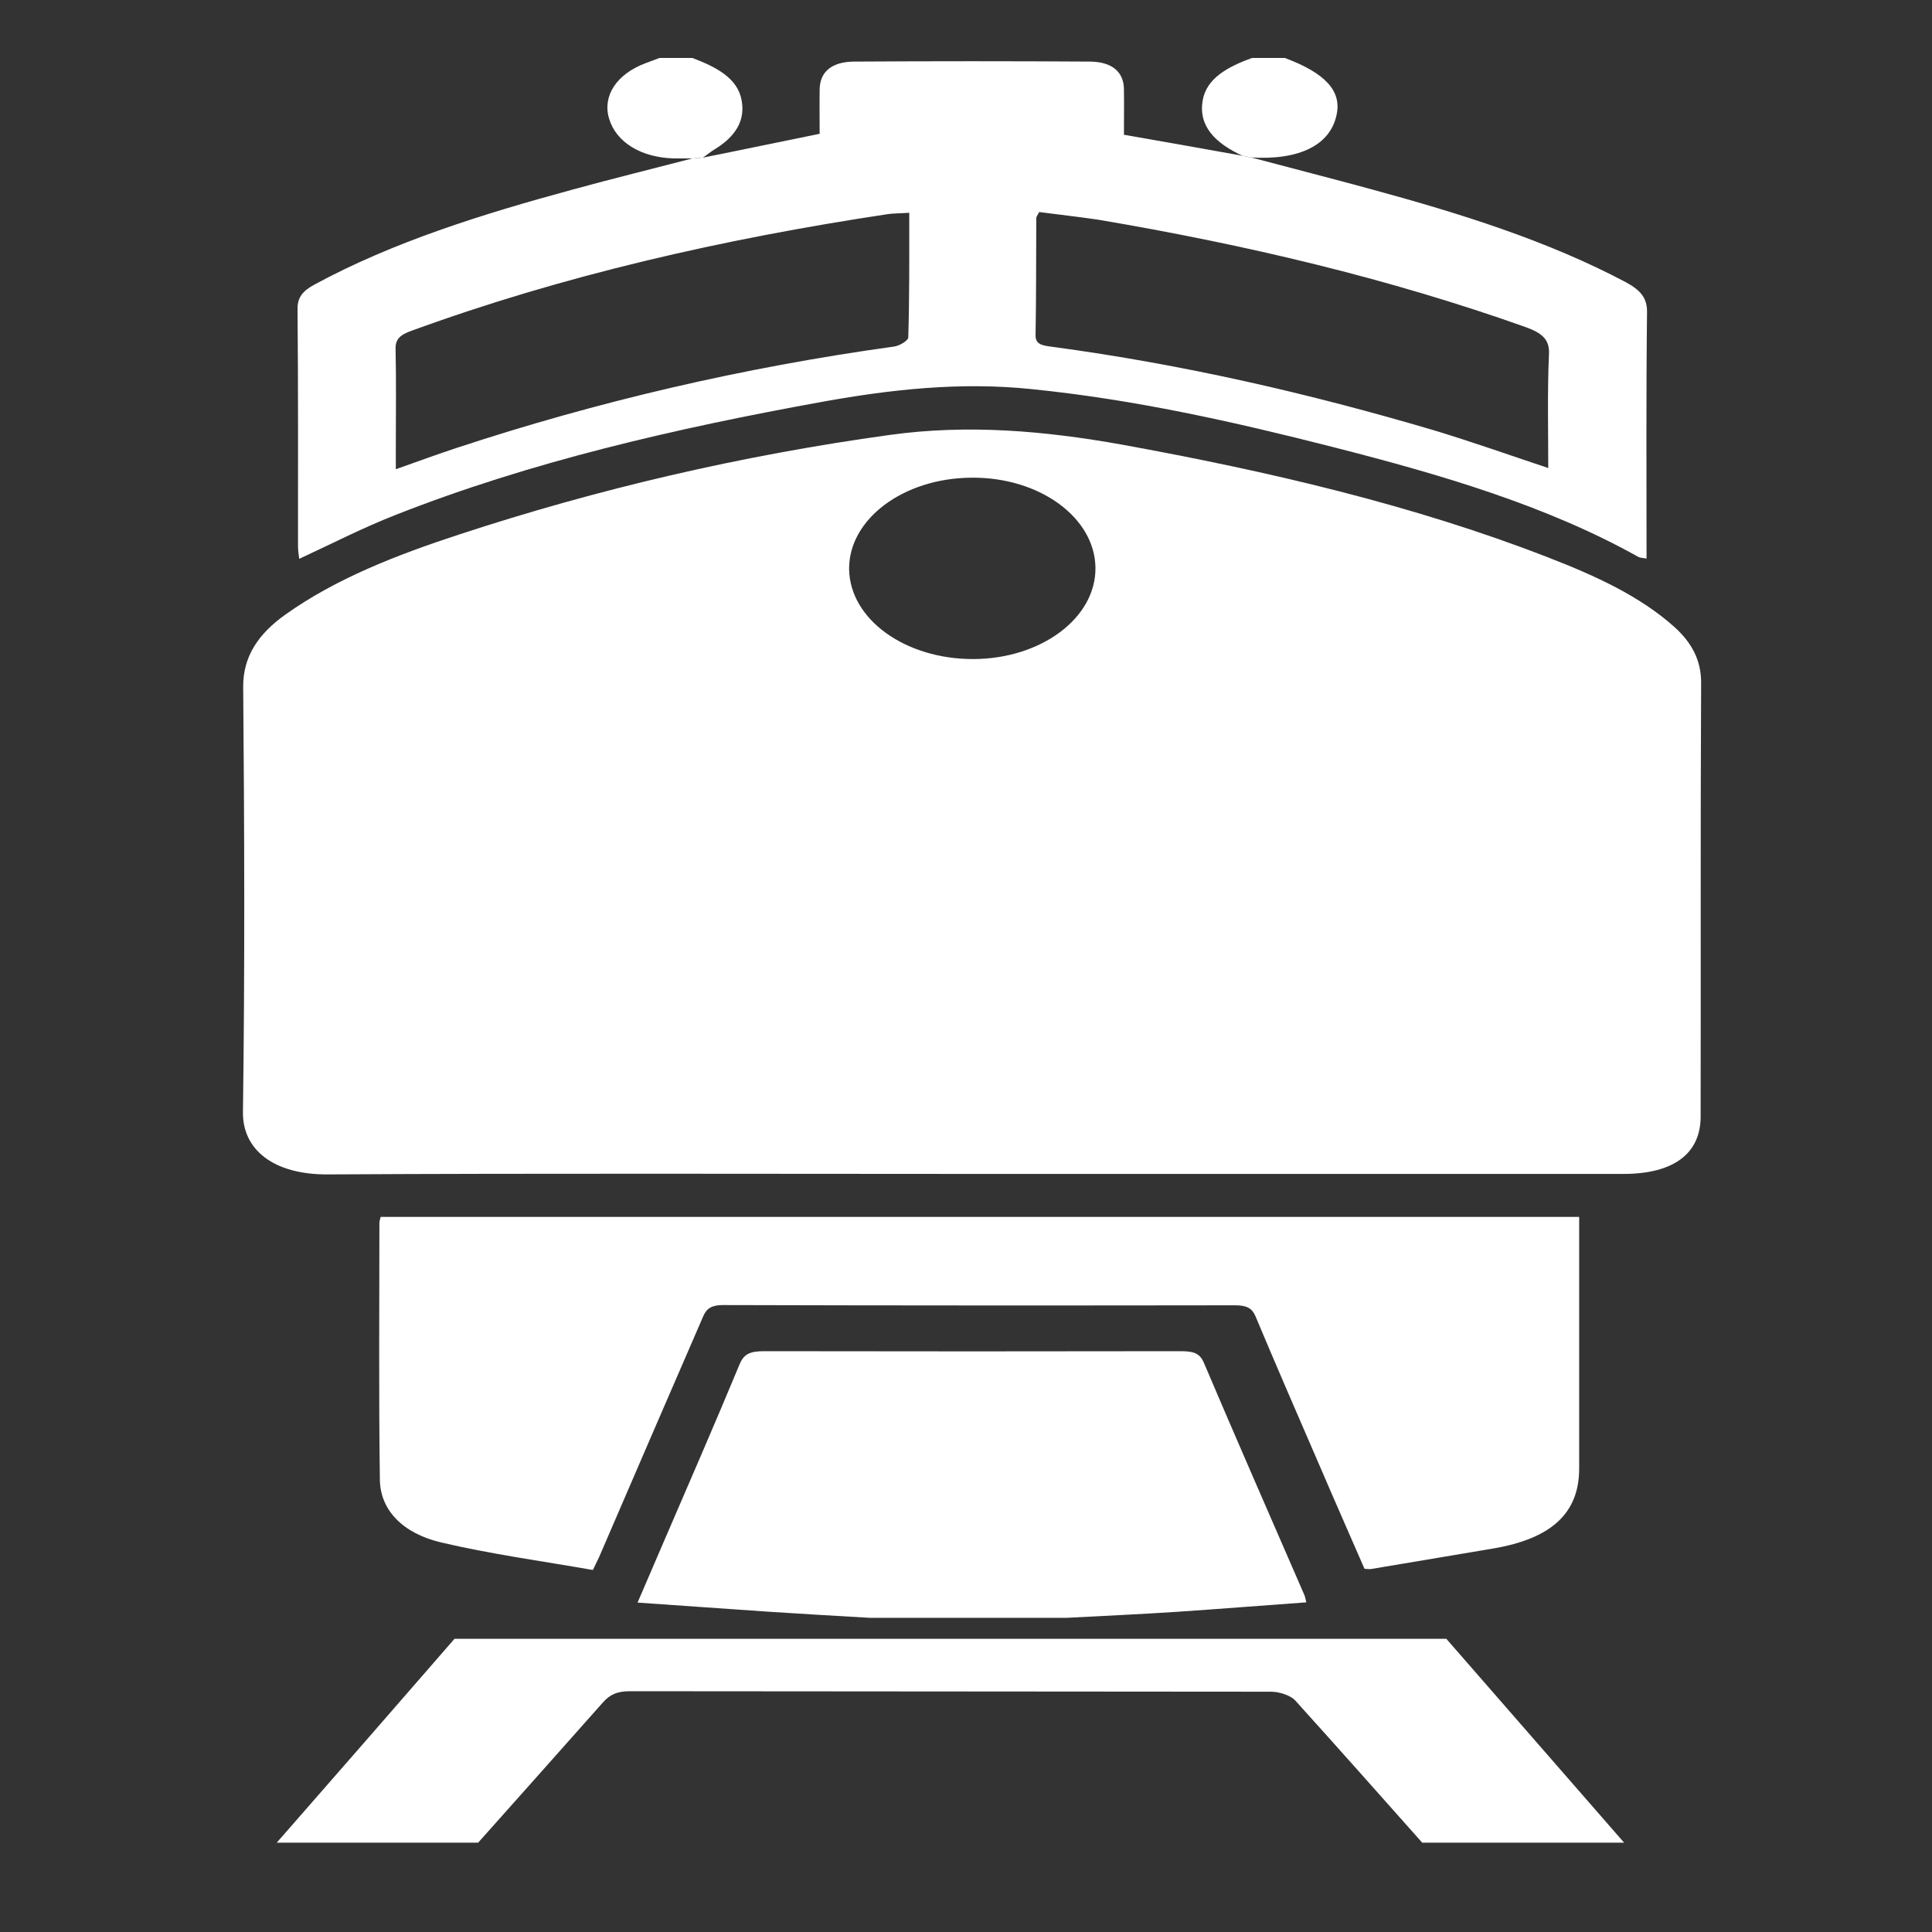
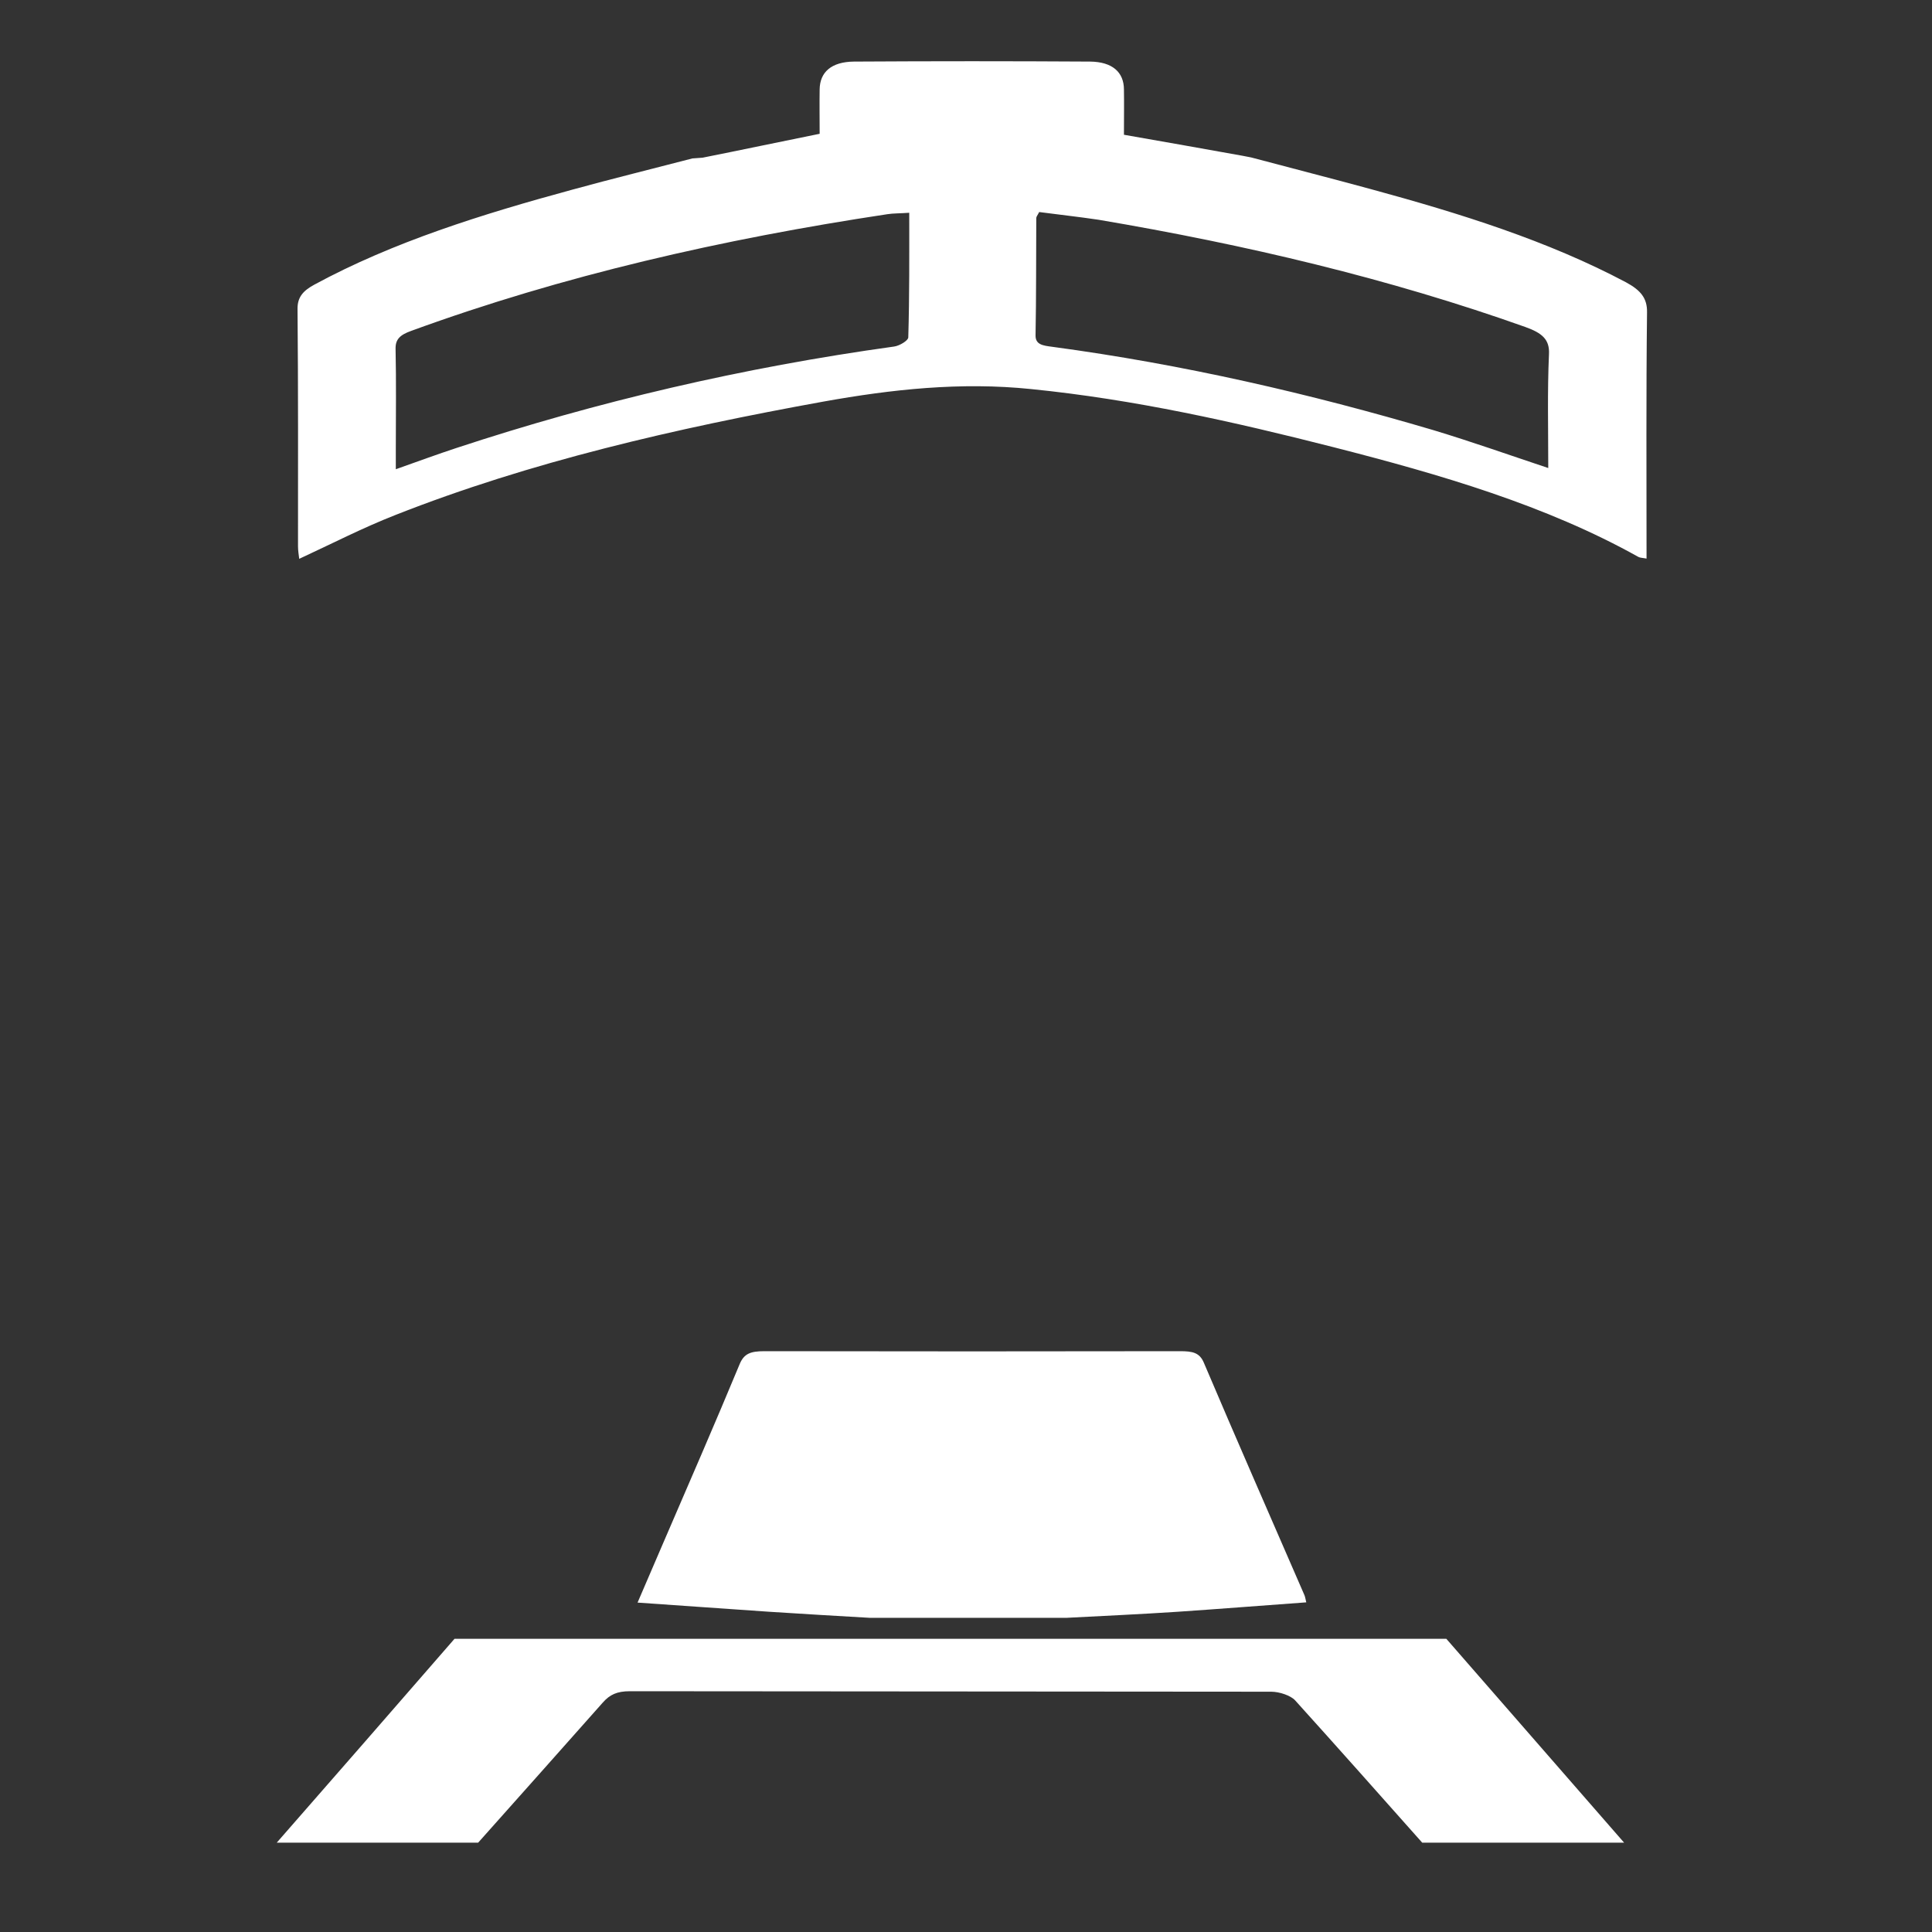
<svg xmlns="http://www.w3.org/2000/svg" id="ICONS" x="0px" y="0px" viewBox="0 0 800 800" style="enable-background:new 0 0 800 800;" xml:space="preserve">
  <rect x="0" y="0" width="800" height="800" fill="#333333" stroke="none" />
  <style type="text/css"> .st0{fill:#FFFFFF;} </style>
  <g id="Rail">
    <path class="st0" d="M198,763c17.2-19.3,34.4-38.6,51.6-58c2.9-3.3,5.9-4.7,11.2-4.7c88.5,0.1,177.1,0.1,265.6,0.2 c3.4,0,8.1,1.6,9.9,3.6c17.7,19.6,35.1,39.2,52.6,58.9h83.6c-24.5-28.1-49.1-56.3-73.6-84.4H188.2c-24.5,28.2-49,56.3-73.6,84.4 H198z" />
    <path class="st0" d="M360,669.9c-13.8-0.8-27.6-1.6-41.4-2.5c-17.8-1.2-35.5-2.5-54.6-3.8c3.7-8.6,7.1-16.5,10.5-24.4 c10.7-24.8,21.5-49.6,31.8-74.4c1.8-4.3,4.5-5.3,10.2-5.3c57.4,0.1,114.7,0.1,172.1,0c5.1,0,8.1,0.5,9.9,4.8 c13.6,32,27.6,63.9,41.5,95.9c0.4,0.8,0.5,1.6,0.9,3.3c-18,1.3-35.6,2.7-53.3,3.9c-15.2,1-30.5,1.7-45.8,2.5H360z" />
-     <path class="st0" d="M286.7,24c10,3.8,18.8,8.4,20.4,17.6c1.5,8.1-2.3,14.7-10.8,20c-1.9,1.1-3.5,2.5-5.3,3.7 c-1.4,0.1-2.8,0.2-4.2,0.3c-2.5,0-5.1,0-7.6,0c-13.7-0.3-24.1-6.7-27-16.5c-2.8-9.4,3.1-18.4,15-22.9c2-0.7,3.9-1.5,5.9-2.2H286.7z " />
-     <path class="st0" d="M514.5,64.5C503,59.2,496.2,52.1,498,41.6c1.6-9.2,10.3-13.9,20.4-17.6h13.6c16.7,6.2,23.5,13.6,21.5,23.3 C551,60,538.2,66.4,518.1,65.2C516.9,65,515.7,64.7,514.5,64.5" />
-     <path class="st0" d="M403,486.1c-89.1,0-178.3-0.3-267.4,0.2c-22.3,0.1-35.2-10.2-35-25.8c0.8-58.7,0.6-117.3,0.1-176 c-0.1-12.4,6-21.9,17.6-30.1c20.8-14.8,45.9-24.6,71.9-33.1c57.2-18.8,116.6-32.7,178.2-41.2c32.4-4.5,64.3-1.7,96.1,4 c61,11.1,120.7,25,176.5,46.7c19.4,7.5,38,16,52.2,28.7c7.5,6.7,11.2,14.1,11.2,23.1c-0.3,59.9-0.1,119.8-0.2,179.7 c0,15.4-11.2,23.8-32,23.8C582.5,486.1,492.8,486.1,403,486.1 M403.1,272.9c28.1-0.1,50.8-17.1,50.5-37.9 c-0.3-20.8-23.3-37.5-51.4-37.2c-28.2,0.2-50.8,17.2-50.6,37.9C351.9,256.4,374.8,273,403.1,272.9" />
    <path class="st0" d="M514.5,64.5c1.2,0.2,2.4,0.5,3.6,0.7c16.5,4.4,33,8.6,49.5,13.1c37.1,10.1,73.3,21.4,105.7,38.6 c6.1,3.3,8.8,6.6,8.7,12.4c-0.4,33.8-0.2,67.7-0.2,102c-1.5-0.3-2.7-0.3-3.4-0.7c-38.1-21.3-81.8-34.1-126.5-45.5 c-40.8-10.4-82.1-19.7-125-24c-29.1-3-57.6,0.1-86,5.2c-61.3,11.1-121.3,24.9-177.3,47c-13.5,5.3-26.1,11.8-39.7,18.1 c-0.2-1.7-0.5-3.4-0.5-5.2c0-32.8,0.1-65.6-0.2-98.4c0-4.6,2.1-7.3,6.9-9.9c32.6-17.7,69.5-29.2,107-39.4 c16.4-4.5,33.1-8.6,49.6-12.9c1.4-0.1,2.8-0.2,4.2-0.3c16.1-3.2,32.1-6.6,48.5-9.9c0-6.3-0.1-12.3,0-18.4 c0.1-7.1,4.8-11.4,14.2-11.5c32.6-0.2,65.2-0.2,97.8,0c9.2,0.1,14,4.4,14,11.6c0.1,6,0,12.1,0,18.7 C482.1,58.7,498.3,61.6,514.5,64.5 M376.5,88.1c-4.1,0.3-6.6,0.2-9.1,0.6c-68.3,10.3-134.4,25.4-197.1,48.3 c-4.8,1.7-6.6,3.6-6.5,7.5c0.3,13.7,0.1,27.3,0.1,40.9v8.9c9.3-3.3,17.2-6.2,25.1-8.8c58.2-19.2,118.5-33.3,181.2-42 c2.3-0.3,5.9-2.5,5.9-3.8C376.6,122.7,376.5,105.8,376.5,88.1 M430.3,87.8c-0.7,1.4-1.2,1.9-1.2,2.5c-0.1,16.2,0,32.4-0.3,48.5 c-0.1,3.9,3,4.3,6.9,4.8c54.3,7.3,106.7,19.4,157.8,34.5c15.9,4.8,31.4,10.3,47.6,15.7c0-16.1-0.4-31.6,0.3-47.2 c0.3-6-2.8-8.7-9.8-11.2c-56.5-20.1-115.8-34.1-176.7-44.4C446.9,89.8,438.6,88.9,430.3,87.8" />
-     <path class="st0" d="M653.9,504.1v6.9c0,32.4,0,64.7,0,97.1c0,18.4-11.4,29-35.6,33.1c-16.8,2.8-33.7,5.7-50.6,8.5 c-0.5,0.1-1.1,0-2.7-0.1c-6.3-14.5-12.8-29.2-19.1-43.9c-8.7-20.1-17.5-40.3-26-60.6c-1.4-3.3-3.5-4.6-8.4-4.6 c-70.7,0.1-141.4,0.1-212.1-0.1c-6.4,0-7.4,2.7-8.8,6c-14.2,32.8-28.4,65.5-42.5,98.3c-0.7,1.5-1.5,3.1-2.6,5.4 c-21.1-3.7-42.4-6.6-62.8-11.4c-15.8-3.7-25.2-13.3-25.4-25.9c-0.5-35.5-0.2-71-0.2-106.6c0-0.6,0.3-1.2,0.5-2.3H653.9z" />
  </g>
</svg>